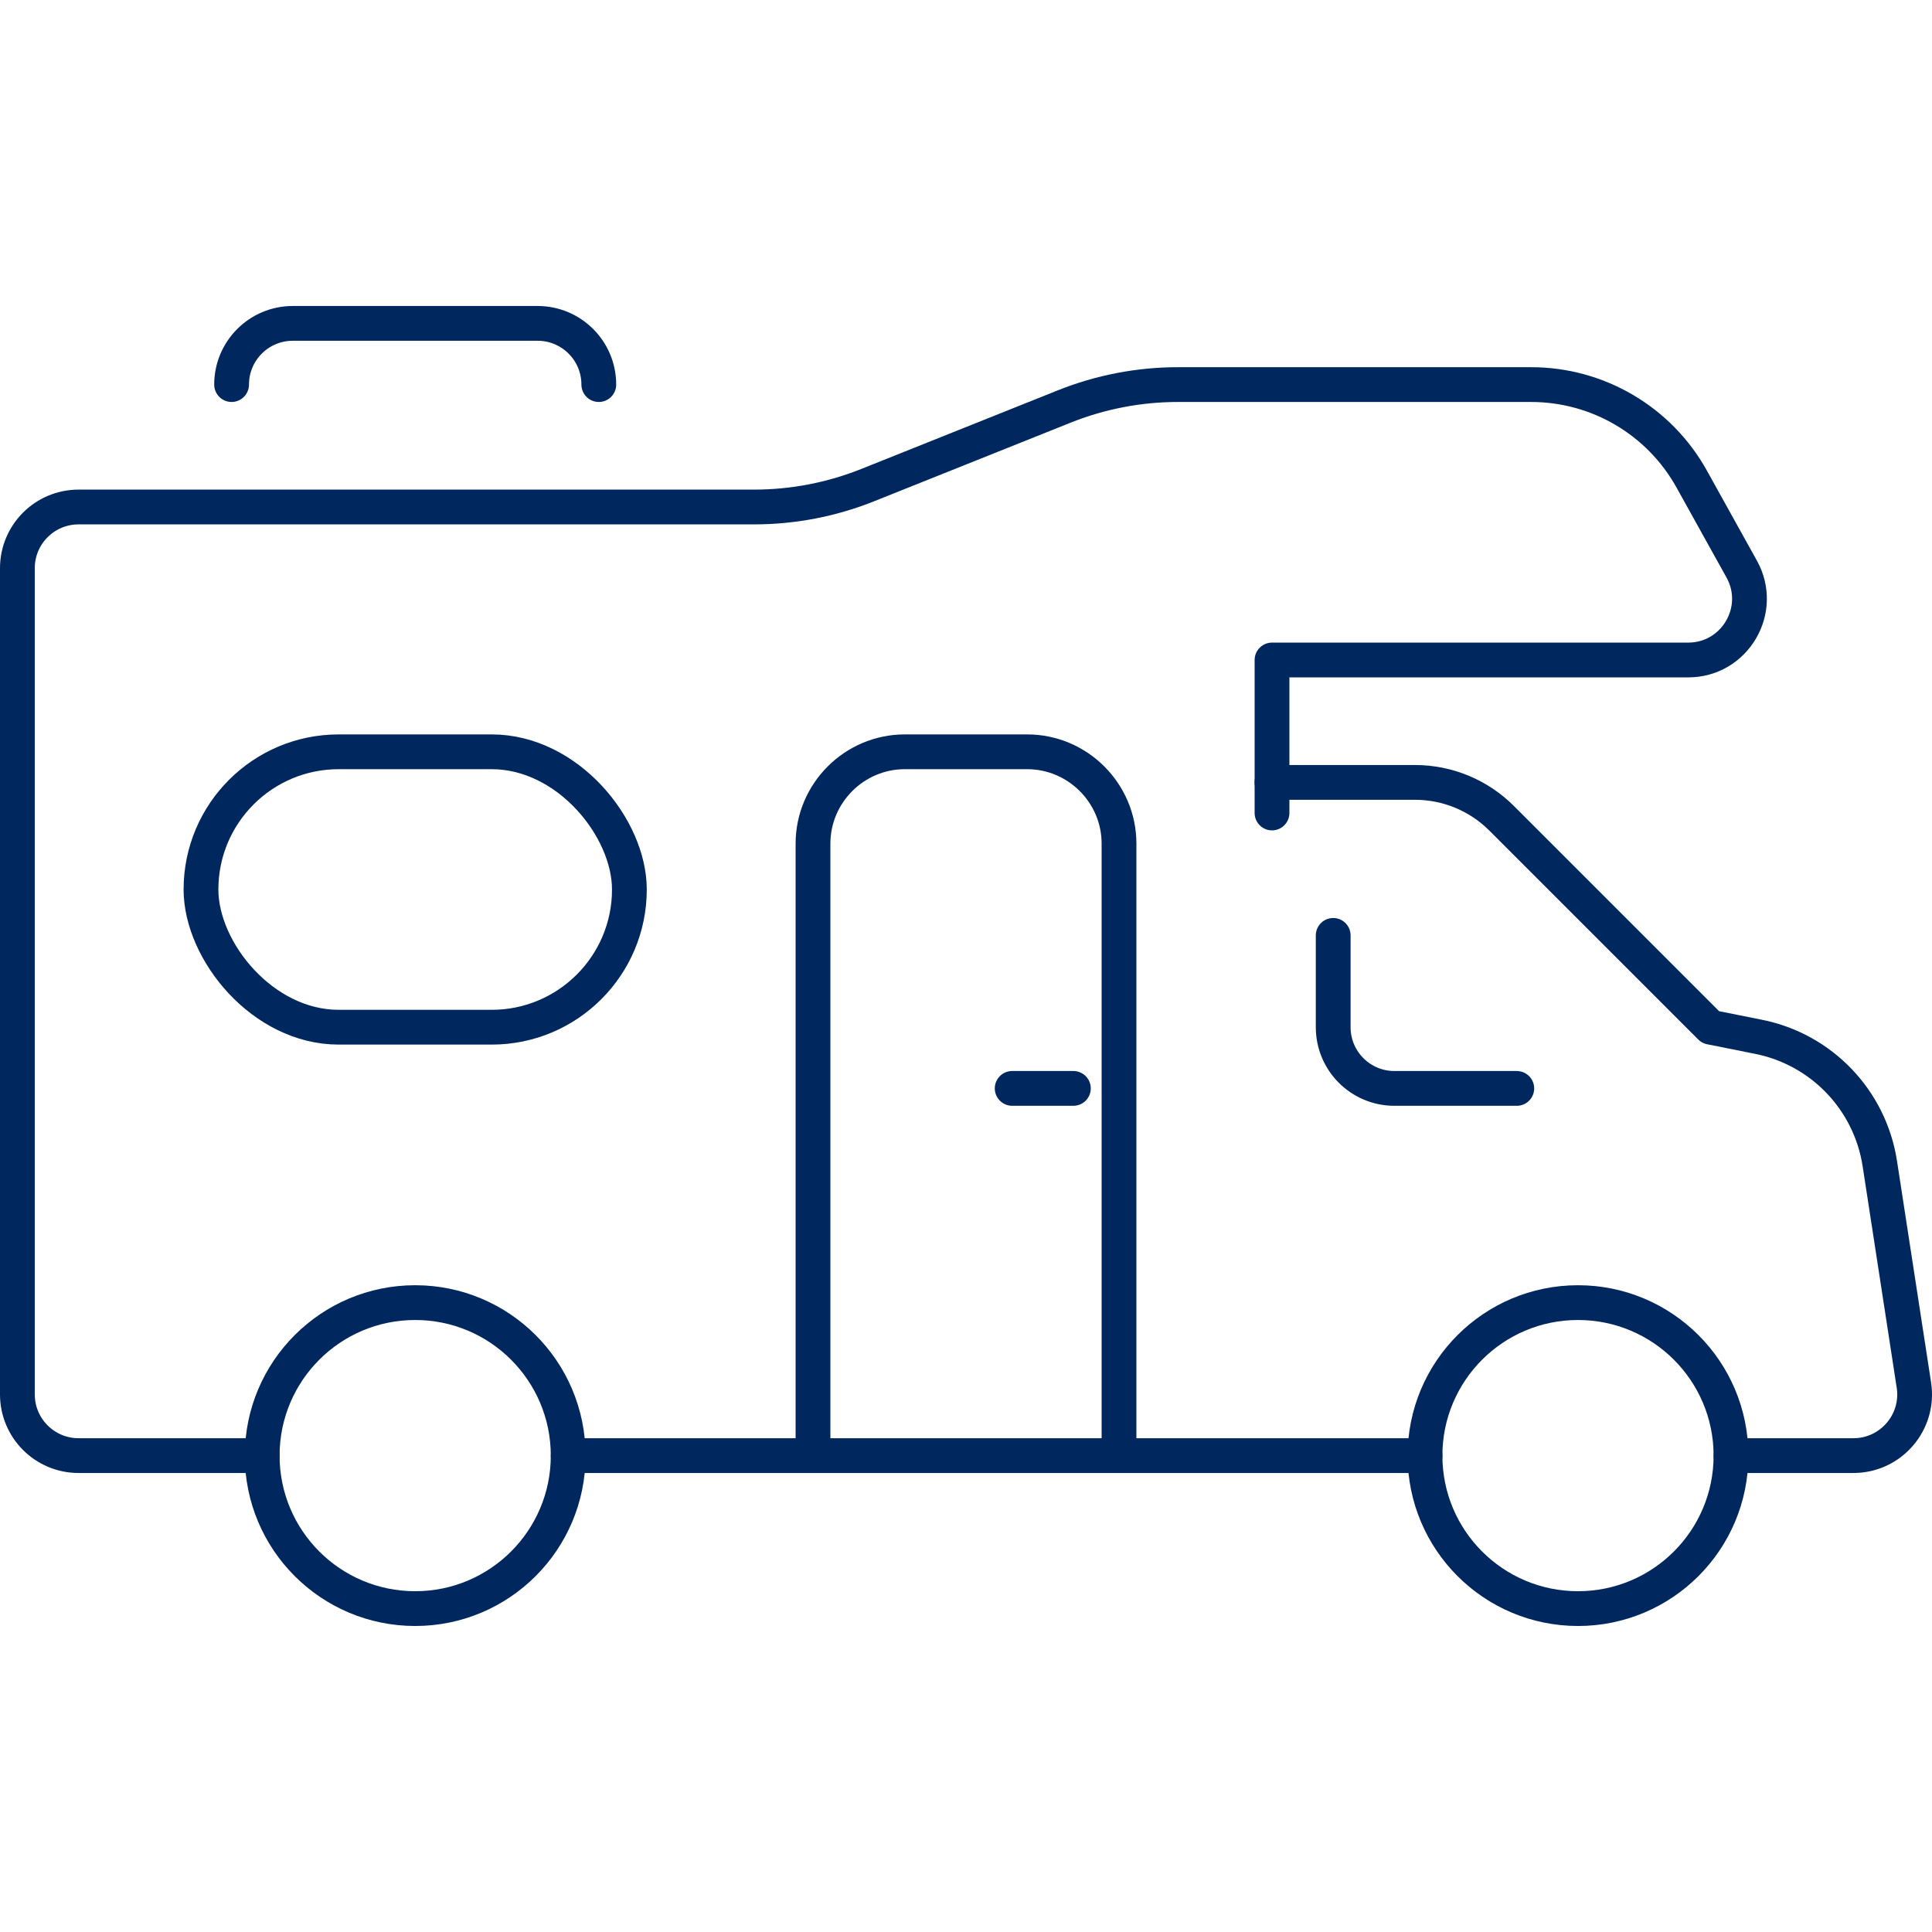
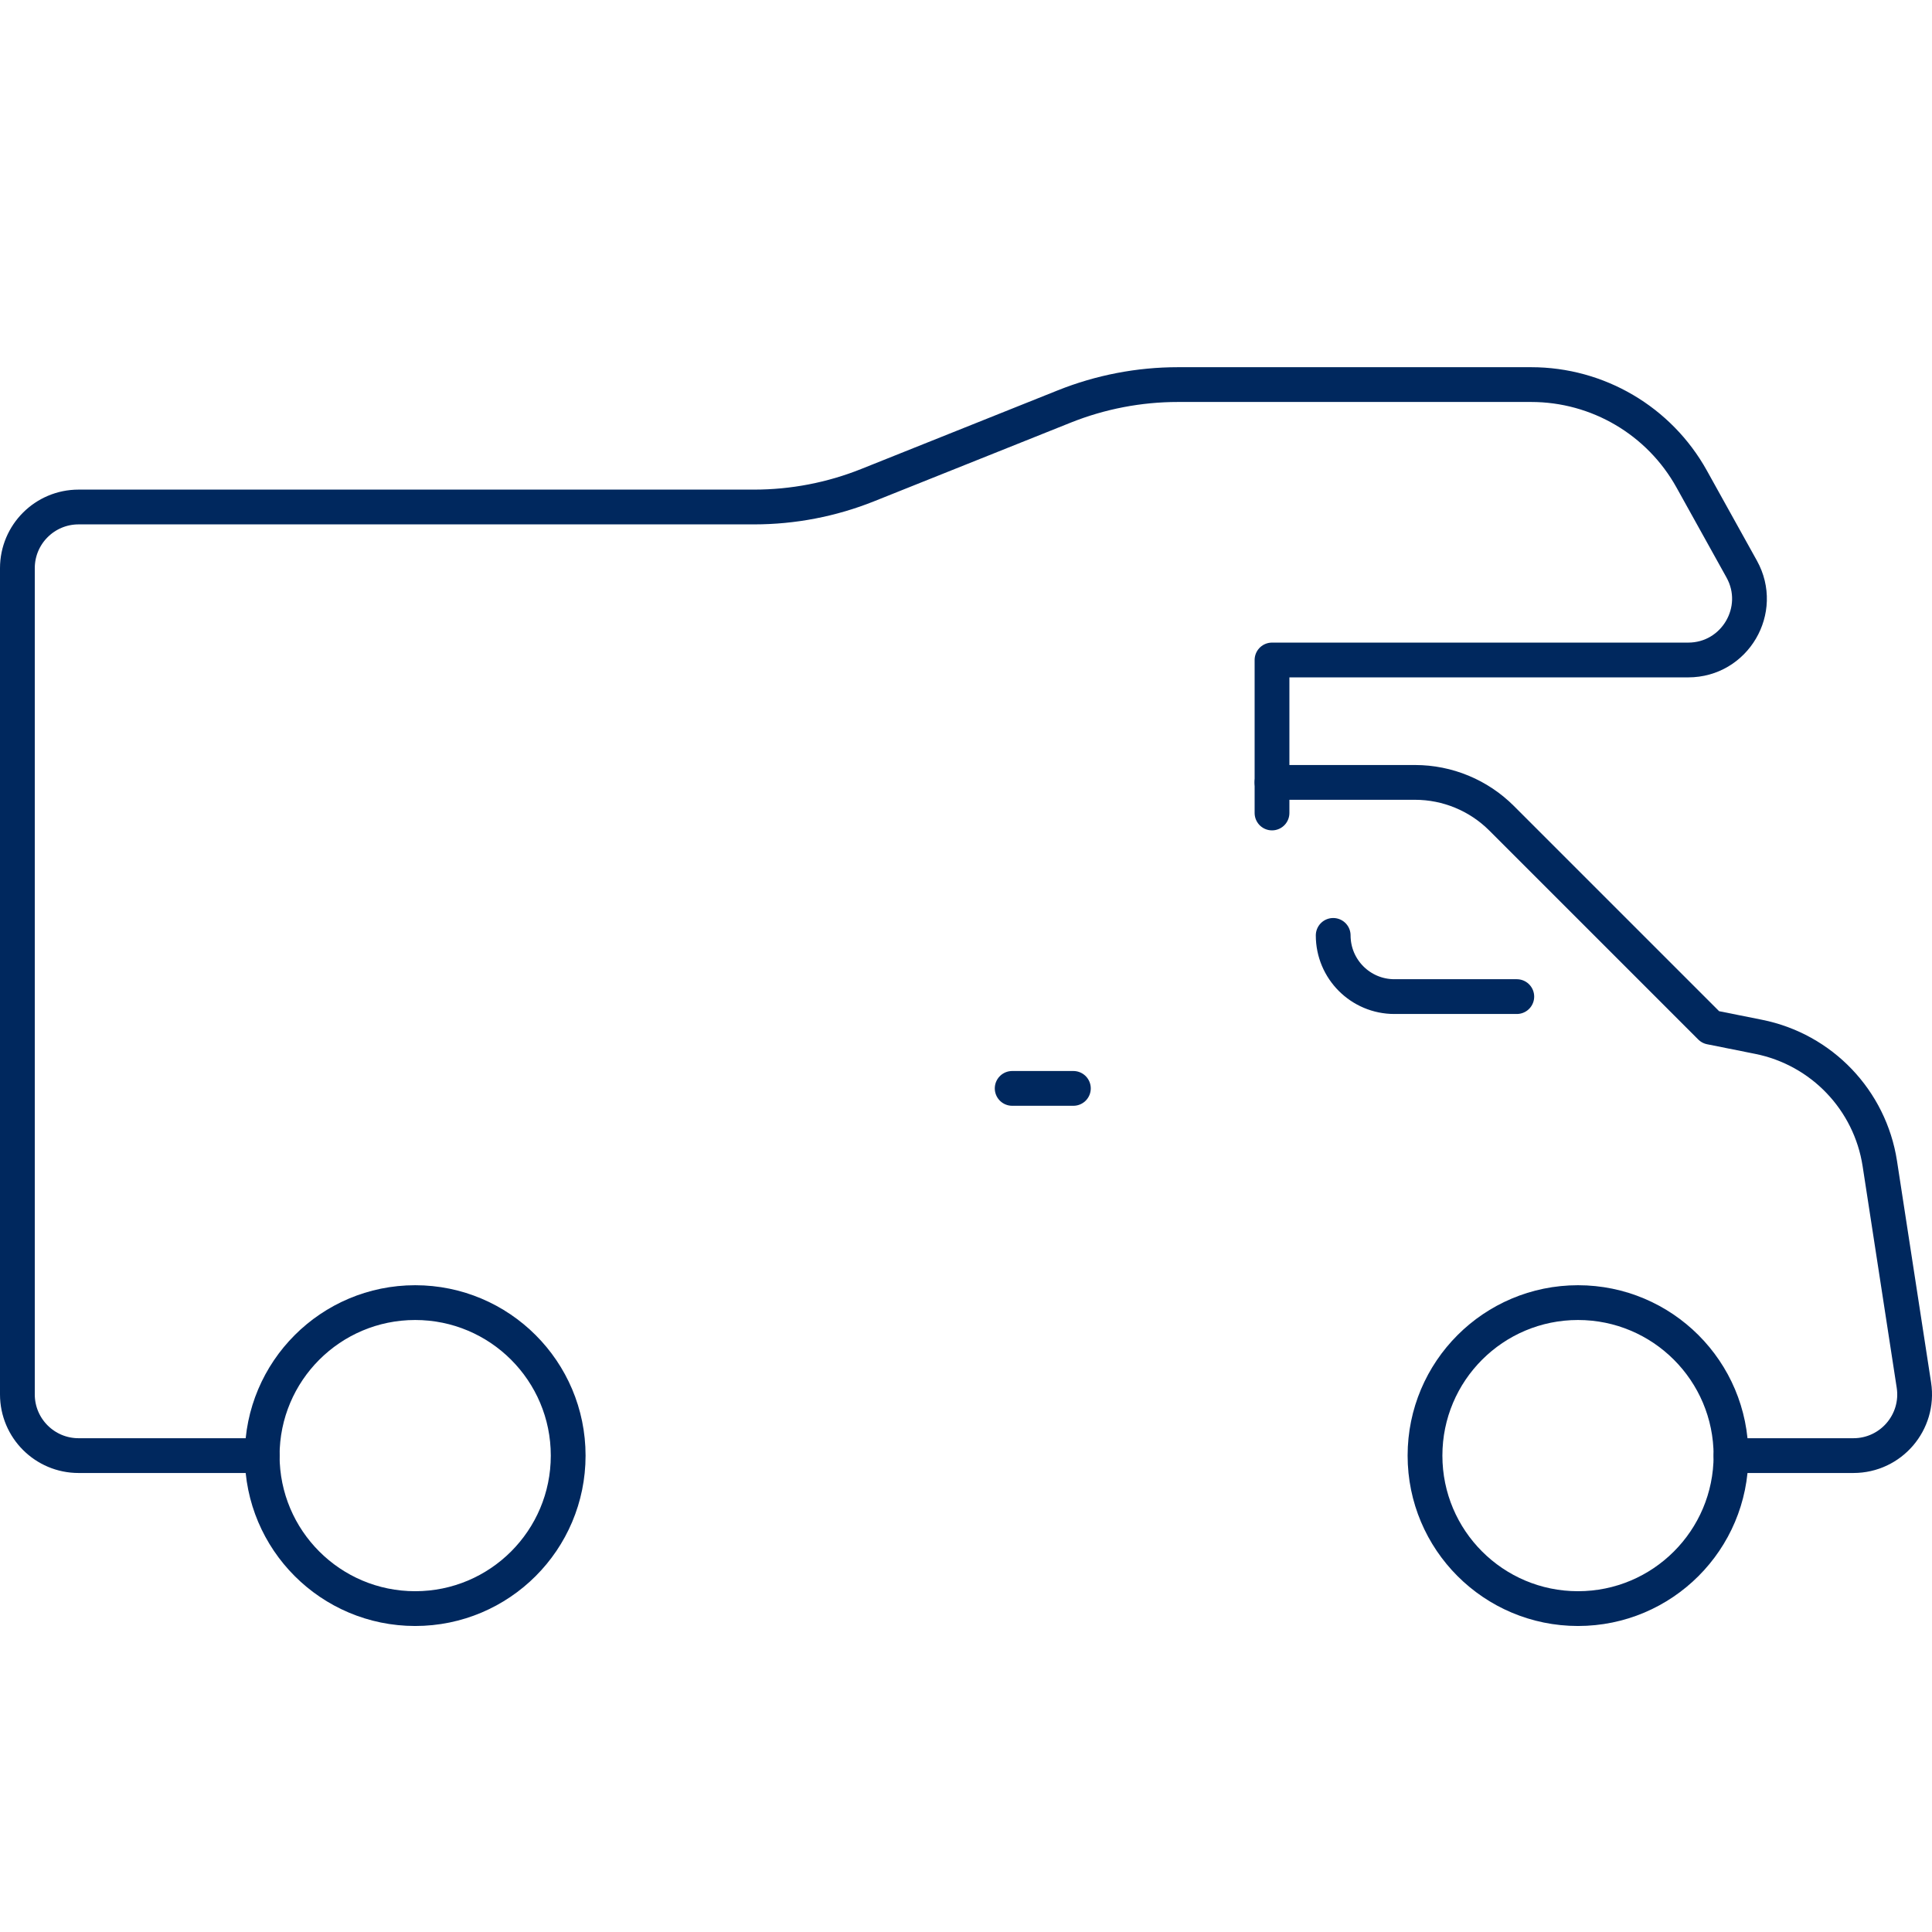
<svg xmlns="http://www.w3.org/2000/svg" id="a" viewBox="0 0 1000 1000">
  <defs>
    <style>.b{fill:none;stroke:#00285e;stroke-linecap:round;stroke-linejoin:round;stroke-width:18px;}</style>
  </defs>
-   <line class="b" x1="737.59" y1="753.42" x2="294.1" y2="753.42" />
  <path class="b" d="M658.39,404.97h74.03c16.8,0,32.92,6.68,44.8,18.56l108.15,108.15,24.88,4.98c32.62,6.52,57.68,32.74,62.74,65.61l17.64,114.66c2.95,19.19-11.89,36.49-31.31,36.49h-63.35" />
  <path class="b" d="M135.71,753.42H40.68c-17.5,0-31.68-14.18-31.68-31.68V294.1c0-17.5,14.18-31.68,31.68-31.68H390.31c20.15,0,40.11-3.84,58.82-11.33l101.74-40.7c18.71-7.48,38.68-11.33,58.83-11.33h182.84c34.51,0,66.31,18.71,83.07,48.88l25.89,46.61c11.73,21.11-3.54,47.06-27.69,47.06h-215.42v79.19" />
-   <path class="b" d="M119.87,199.06h0c0-17.5,14.18-31.68,31.68-31.68h126.71c17.5,0,31.68,14.18,31.68,31.68h0" />
  <circle class="b" cx="214.9" cy="753.42" r="79.19" />
  <circle class="b" cx="816.77" cy="753.42" r="79.19" />
  <g>
    <line class="b" x1="555.58" y1="563.35" x2="523.9" y2="563.35" />
-     <path class="b" d="M420.81,753.42V436.65c0-26.13,21.38-47.52,47.52-47.52h63.35c26.13,0,47.52,21.38,47.52,47.52v316.77" />
  </g>
-   <path class="b" d="M690.06,484.16v47.52c0,17.5,14.18,31.68,31.68,31.68h63.35" />
-   <rect class="b" x="104.03" y="389.13" width="221.74" height="142.55" rx="71.27" ry="71.27" />
+   <path class="b" d="M690.06,484.16c0,17.5,14.18,31.68,31.68,31.68h63.35" />
</svg>